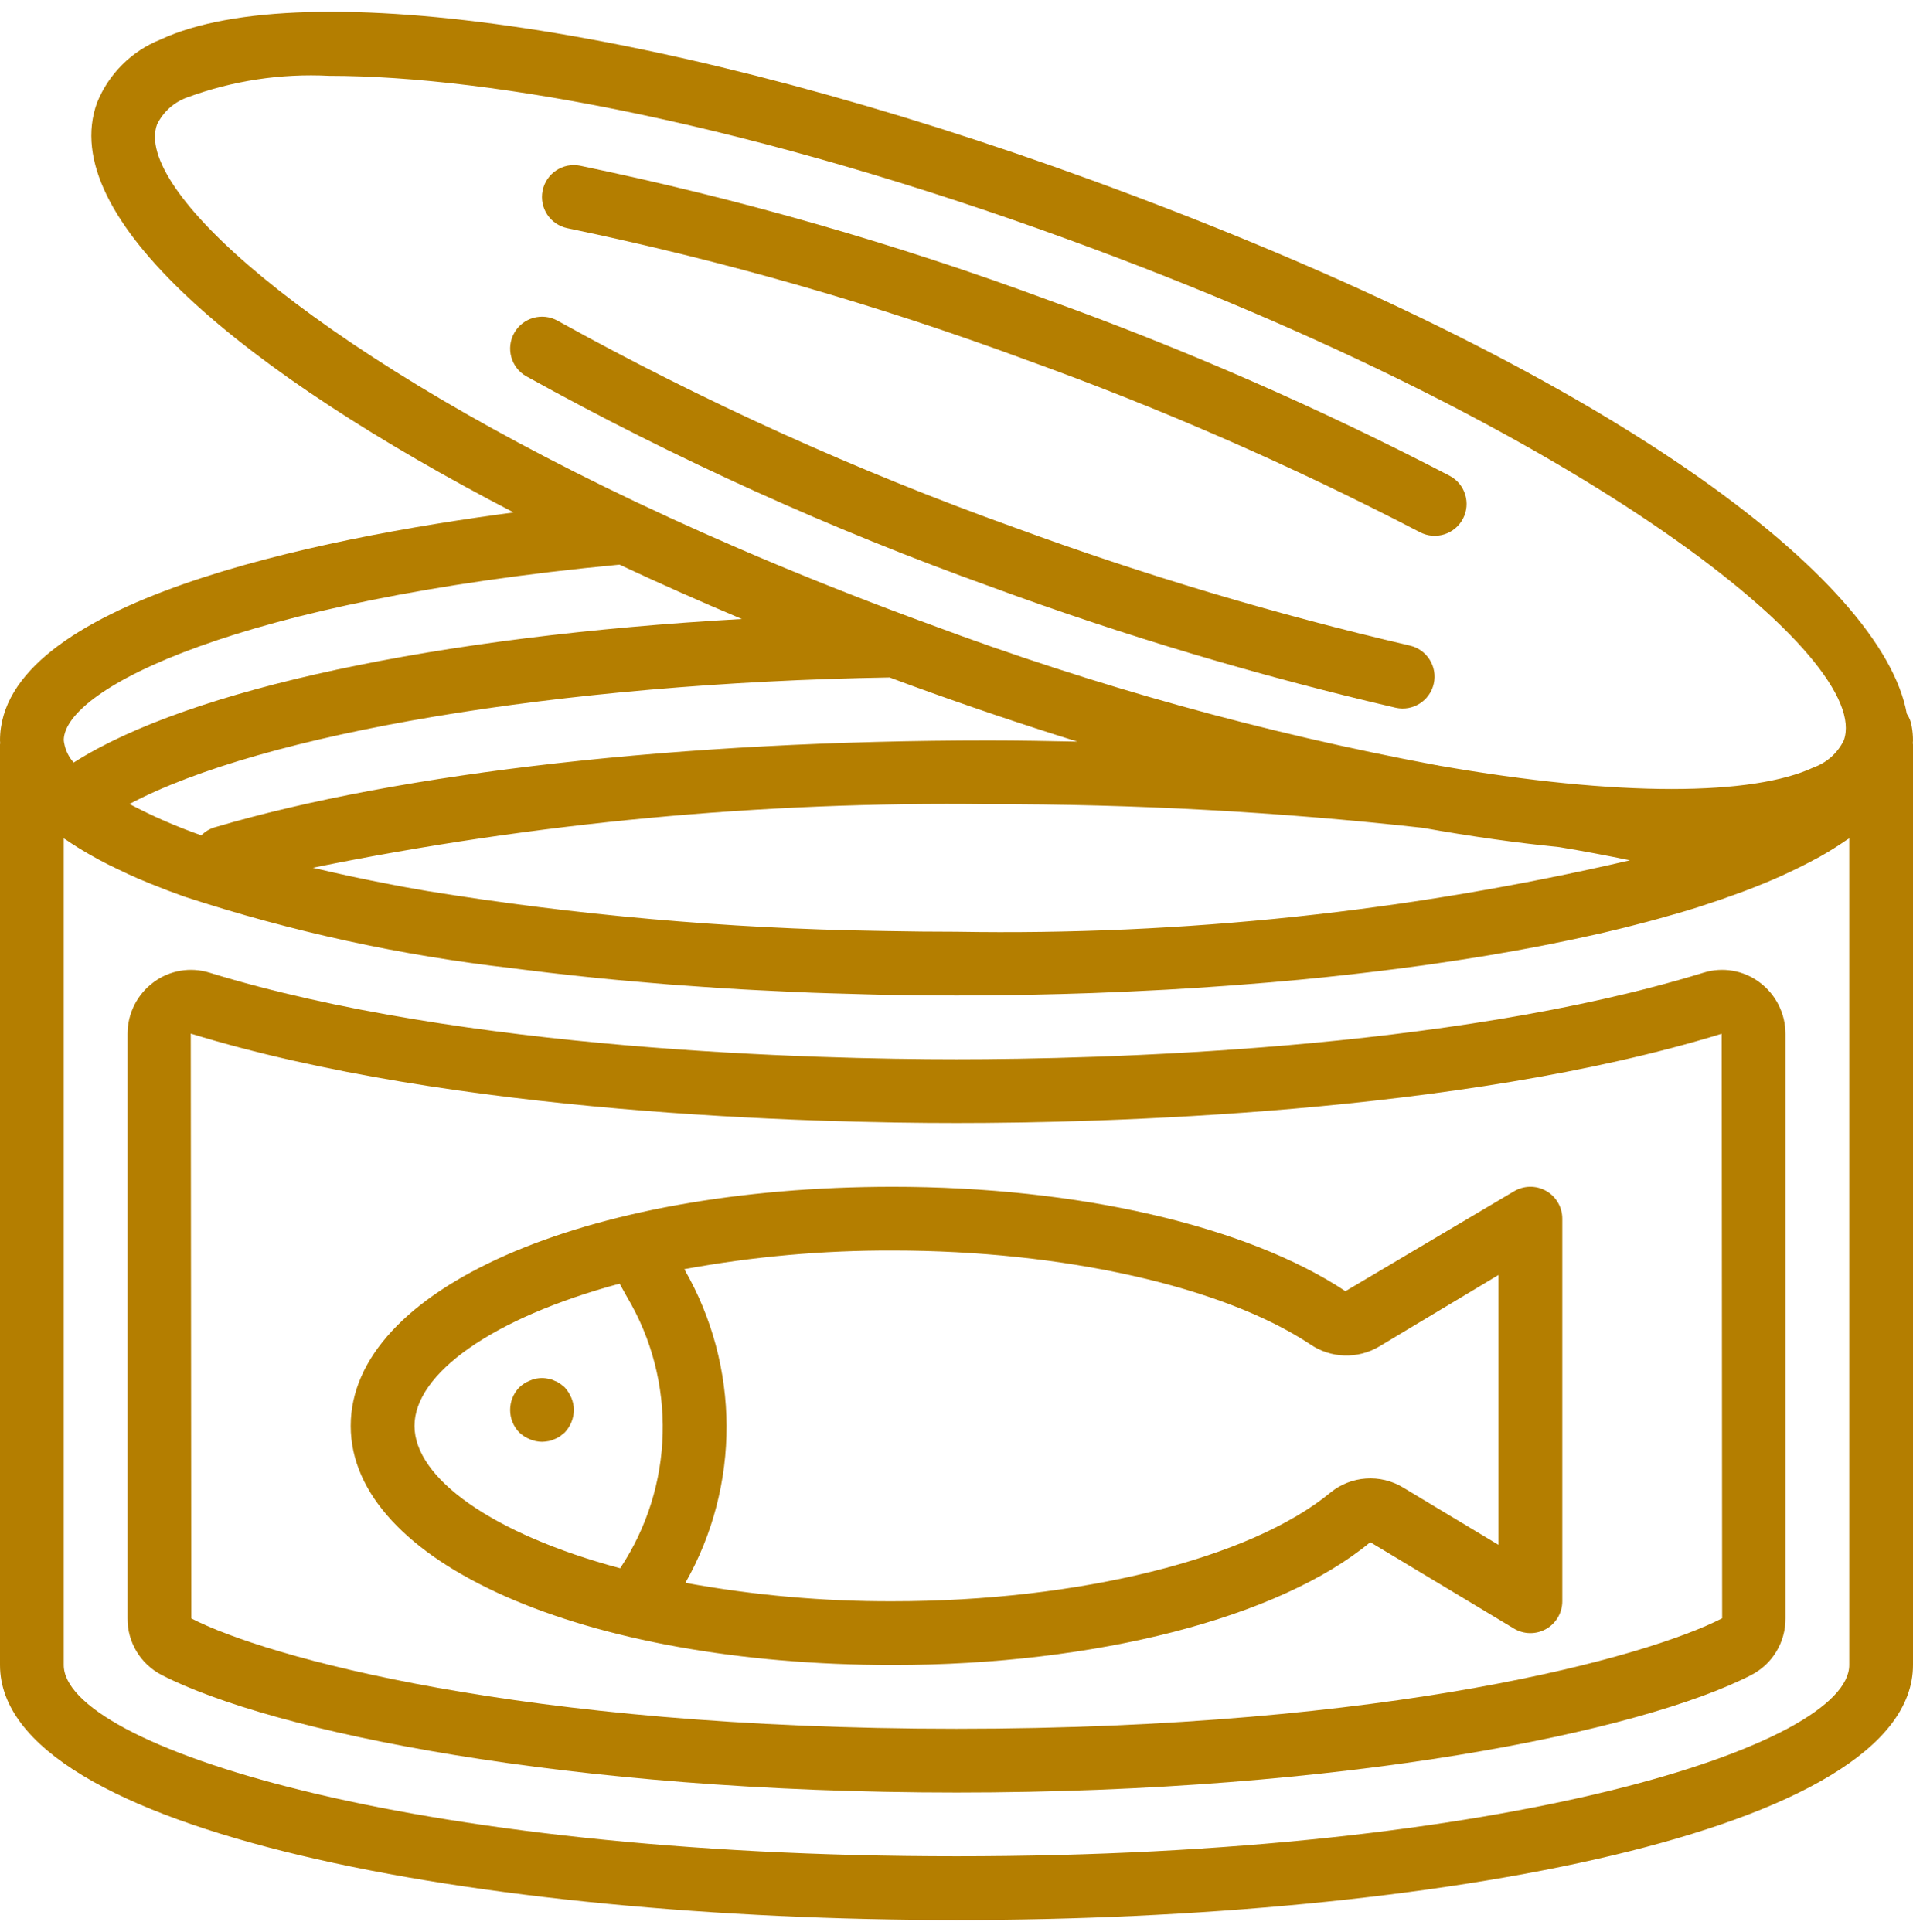
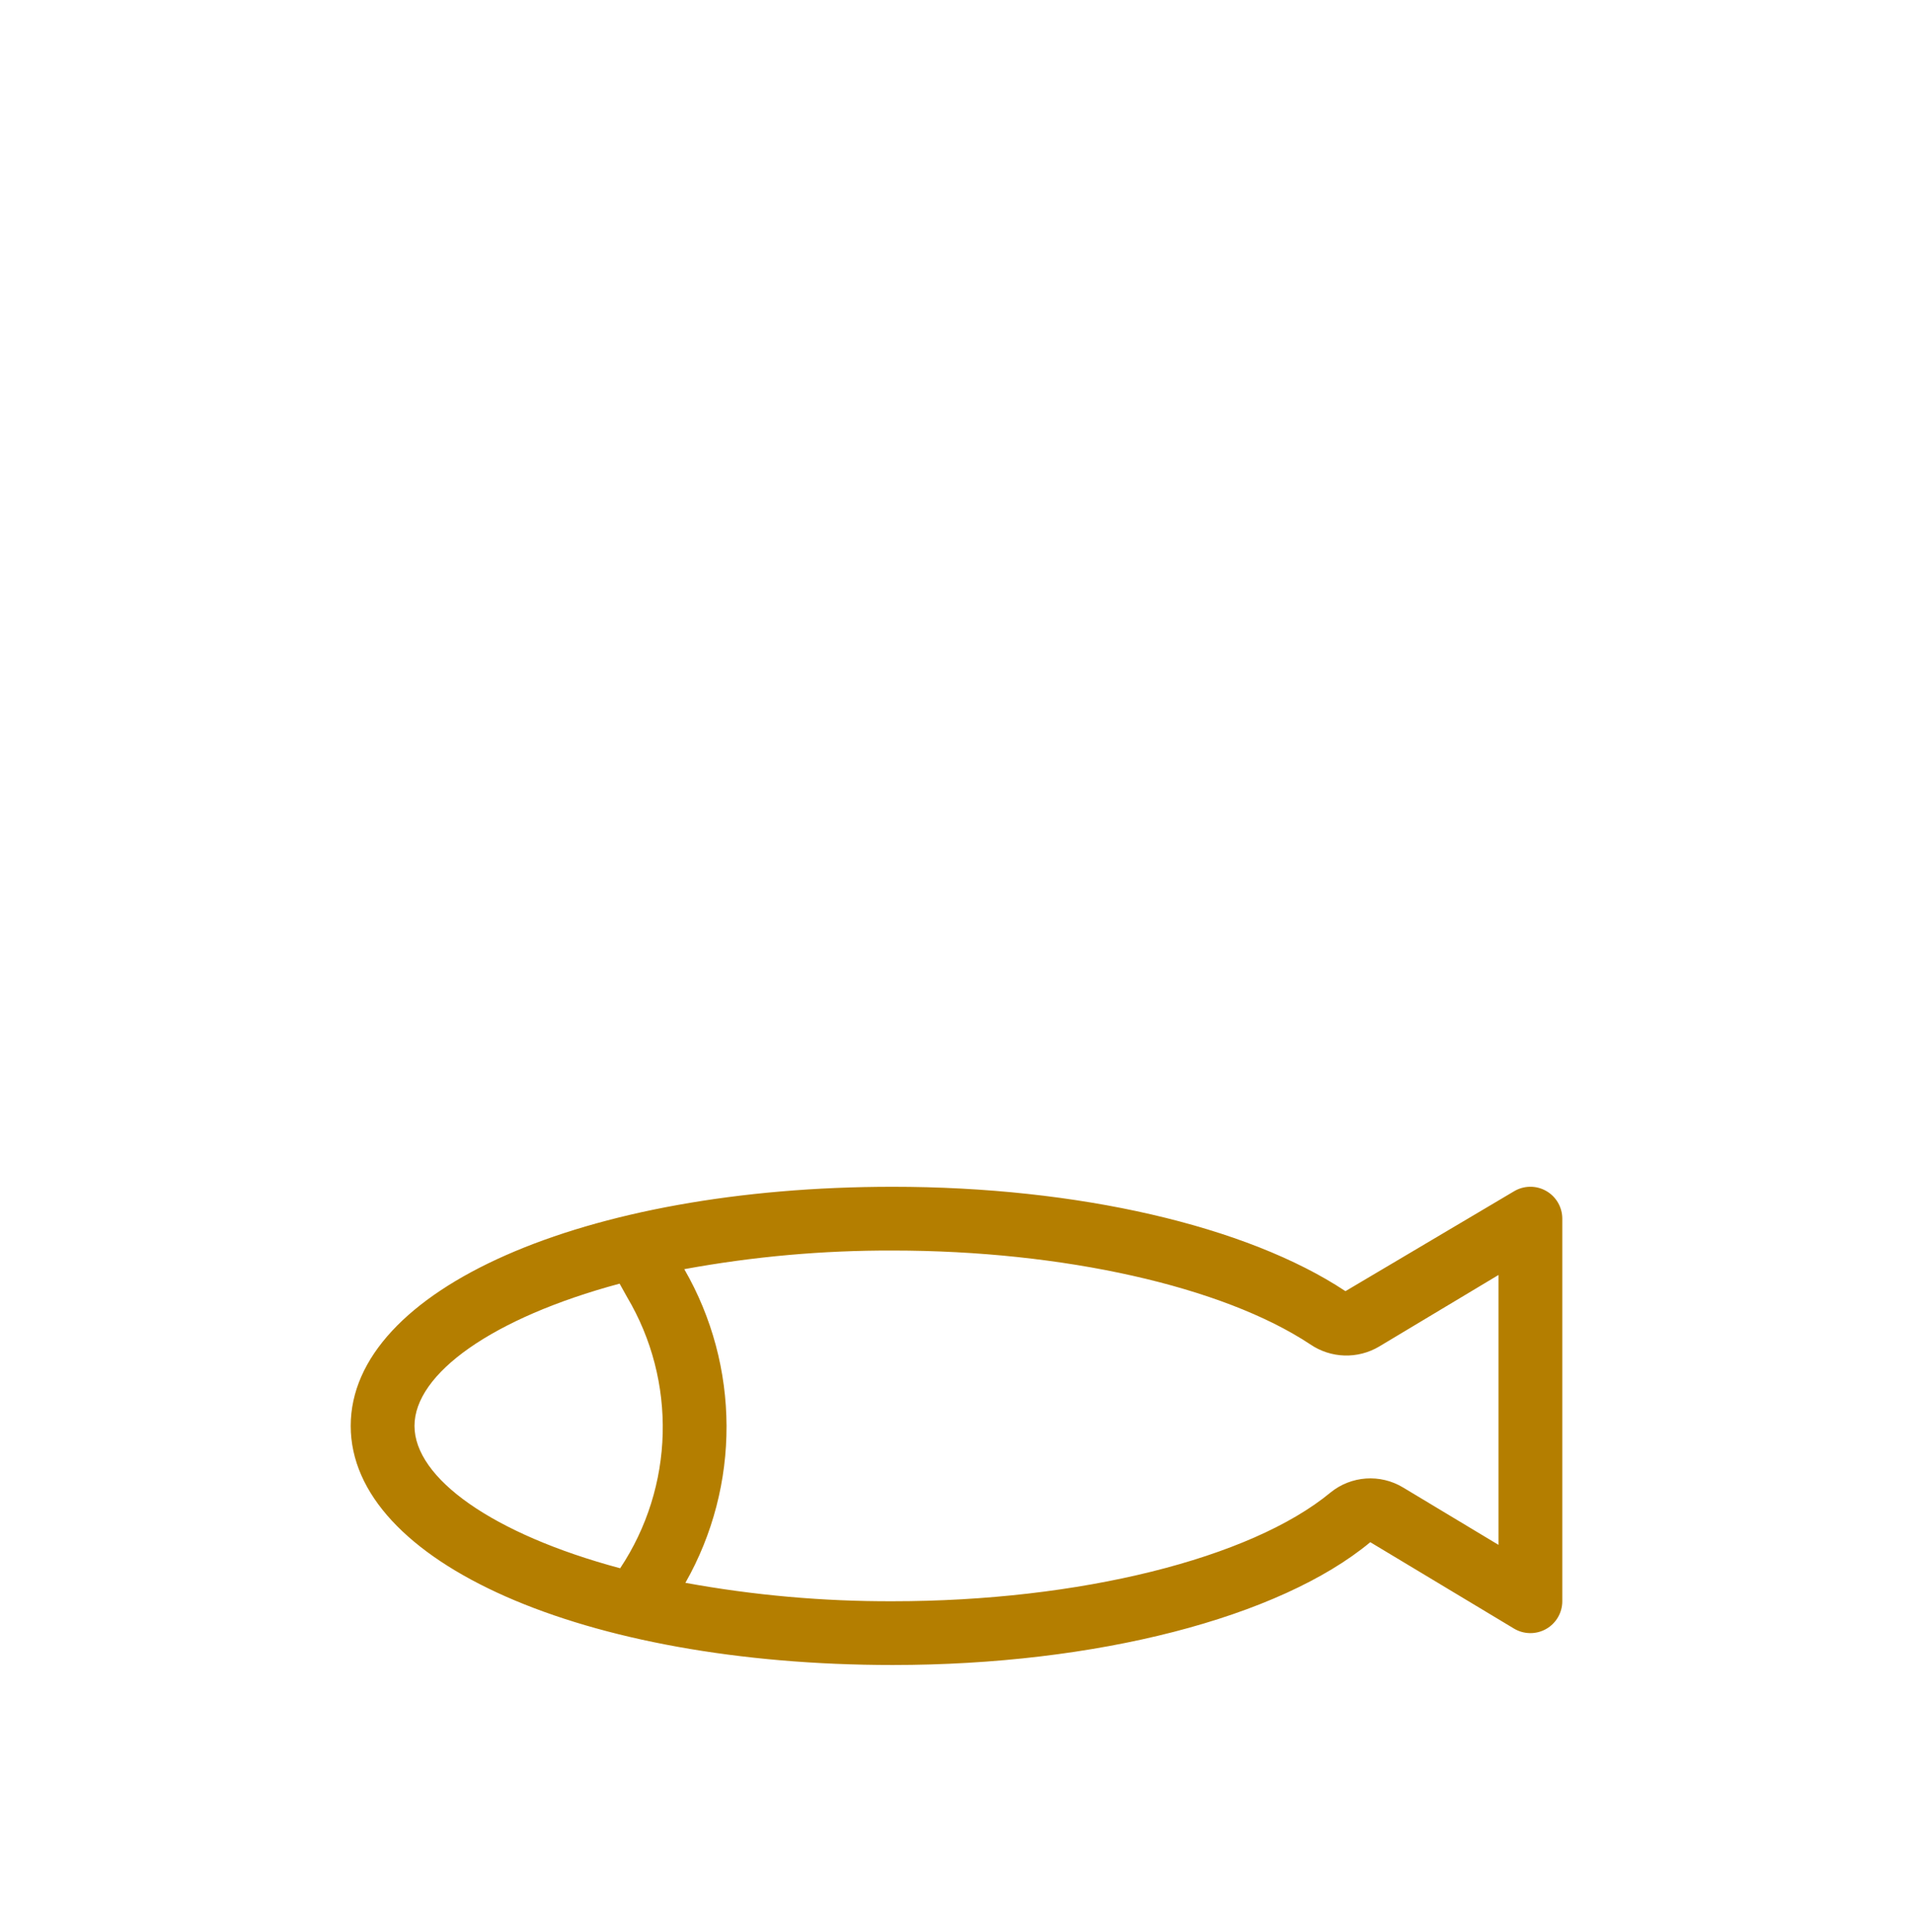
<svg xmlns="http://www.w3.org/2000/svg" width="100" height="101" viewBox="0 0 100 101" fill="none">
-   <path d="M100 38.709C100 38.467 99.979 38.224 99.936 37.986C99.902 37.745 99.813 37.514 99.676 37.313C98.426 30.377 84.462 19.419 57.082 9.424C35.457 1.529 15.885 -1.428 8.384 2.069C6.877 2.672 5.681 3.864 5.073 5.369C2.903 11.348 12.791 19.497 26.849 26.789C16.597 28.144 0 31.459 0 38.709C0 38.741 0.009 38.813 0.01 38.859C0.01 38.877 0 38.891 0 38.909V87.042C0 95.795 25.153 100.375 50 100.375C74.847 100.375 100 95.795 100 87.042V38.909C100 38.891 99.99 38.876 99.99 38.858C99.991 38.812 100 38.741 100 38.709ZM8.208 6.507C8.531 5.845 9.1 5.336 9.793 5.09C12.163 4.217 14.684 3.835 17.206 3.964C25.718 3.964 39.474 6.544 55.939 12.556C83.255 22.527 97.904 34.506 96.382 38.705C96.059 39.367 95.49 39.876 94.796 40.122C91.649 41.59 84.703 41.689 75.167 40.016C75.153 40.014 75.143 40.005 75.129 40.003L75.052 39.995C66.056 38.312 57.223 35.857 48.649 32.656C42.969 30.582 37.844 28.422 33.291 26.262C33.255 26.249 33.226 26.225 33.189 26.214C15.912 18.006 7.003 9.825 8.208 6.507ZM51.699 42.042C59.277 42.028 66.849 42.44 74.38 43.278C76.894 43.727 79.277 44.063 81.502 44.284C82.765 44.492 83.994 44.726 85.202 44.975C73.666 47.658 61.843 48.912 50 48.709C48.785 48.709 47.579 48.697 46.382 48.673C46.213 48.67 46.044 48.667 45.876 48.664C37.983 48.539 30.109 47.843 22.317 46.579C21.91 46.509 21.504 46.439 21.109 46.366C20.893 46.327 20.687 46.285 20.474 46.244C19.017 45.967 17.641 45.672 16.356 45.364C27.985 43.002 39.833 41.888 51.699 42.042ZM11.193 43.26C10.941 43.34 10.712 43.481 10.526 43.67C9.235 43.219 7.979 42.671 6.77 42.032C13.675 38.354 29.237 35.708 46.505 35.416C46.839 35.539 47.172 35.666 47.507 35.788C50.493 36.878 53.439 37.872 56.321 38.77C54.79 38.739 53.258 38.709 51.699 38.709C35.727 38.709 20.965 40.368 11.193 43.26ZM32.383 29.517C34.462 30.491 36.6 31.442 38.78 32.36C22.887 33.252 9.863 36.023 3.853 39.864C3.595 39.578 3.423 39.226 3.356 38.847C3.355 38.83 3.347 38.813 3.346 38.796L3.345 38.789C3.342 38.753 3.339 38.716 3.333 38.679C3.4 35.985 12.433 31.409 32.383 29.517ZM96.667 87.042C96.667 91.218 78.913 97.042 50 97.042C21.087 97.042 3.333 91.218 3.333 87.042V43.827C3.37 43.853 3.417 43.877 3.454 43.903C3.828 44.161 4.234 44.415 4.671 44.664C4.832 44.757 4.996 44.849 5.165 44.941C5.498 45.119 5.847 45.294 6.212 45.466C6.552 45.63 6.902 45.792 7.267 45.95C7.461 46.033 7.661 46.114 7.862 46.196C8.436 46.431 9.033 46.66 9.659 46.882L9.669 46.885C15.241 48.706 20.983 49.957 26.807 50.619C27.015 50.646 27.224 50.673 27.434 50.699C28.274 50.805 29.122 50.904 29.98 50.997C30.398 51.043 30.817 51.087 31.239 51.13C31.91 51.197 32.585 51.26 33.264 51.319C33.845 51.371 34.427 51.421 35.017 51.467C35.578 51.511 36.141 51.55 36.707 51.588C37.381 51.635 38.055 51.68 38.74 51.719C39.286 51.751 39.835 51.776 40.384 51.802C41.068 51.836 41.749 51.87 42.443 51.896C43.103 51.921 43.765 51.938 44.428 51.956C45.014 51.972 45.595 51.993 46.187 52.004C47.458 52.028 48.728 52.041 50 52.042C51.078 52.042 52.157 52.03 53.235 52.013C53.467 52.009 53.698 52.005 53.931 52.001C54.985 51.98 56.038 51.951 57.089 51.915C57.253 51.909 57.417 51.901 57.582 51.895C58.543 51.859 59.5 51.815 60.453 51.764C60.636 51.755 60.82 51.746 61.004 51.736C62.043 51.678 63.074 51.611 64.099 51.536C64.312 51.521 64.522 51.504 64.734 51.488C65.735 51.412 66.73 51.329 67.713 51.237L67.876 51.223C68.894 51.127 69.897 51.019 70.891 50.906C71.106 50.882 71.32 50.856 71.535 50.831C72.515 50.716 73.484 50.593 74.435 50.461C74.551 50.445 74.664 50.427 74.779 50.411C75.656 50.286 76.519 50.155 77.368 50.016C77.541 49.987 77.715 49.96 77.888 49.931C78.791 49.78 79.676 49.62 80.542 49.453C80.715 49.419 80.884 49.384 81.056 49.35C81.867 49.189 82.663 49.021 83.437 48.846C83.521 48.827 83.607 48.809 83.69 48.79C84.51 48.601 85.302 48.402 86.075 48.197C86.249 48.151 86.421 48.104 86.592 48.057C87.355 47.849 88.1 47.634 88.811 47.409C88.88 47.387 88.945 47.364 89.015 47.341C89.671 47.13 90.3 46.912 90.908 46.687C91.047 46.635 91.188 46.585 91.325 46.532C91.954 46.292 92.554 46.044 93.125 45.788C93.242 45.736 93.352 45.682 93.466 45.629C93.973 45.393 94.456 45.152 94.91 44.904C94.99 44.86 95.075 44.818 95.153 44.775C95.642 44.499 96.091 44.215 96.513 43.924C96.561 43.891 96.62 43.861 96.667 43.828L96.667 87.042Z" fill="#B47E00" />
-   <path d="M91.976 51.351C91.137 50.723 90.048 50.537 89.048 50.849C75.77 54.934 57.318 55.375 50 55.375C42.682 55.375 24.23 54.934 10.952 50.848C9.952 50.537 8.863 50.724 8.024 51.351C7.172 51.983 6.669 52.981 6.667 54.041V84.607C6.658 85.85 7.347 86.993 8.45 87.564C14.198 90.523 29.65 93.709 50 93.709C70.35 93.709 85.802 90.523 91.549 87.564C92.653 86.993 93.342 85.85 93.333 84.607V54.041C93.331 52.981 92.828 51.983 91.976 51.351ZM50 90.375C27.21 90.375 13.856 86.599 10 84.607L9.972 54.034C23.683 58.253 42.532 58.709 50 58.709C57.468 58.709 76.317 58.253 90 54.041L90.023 84.601C86.144 86.599 72.79 90.375 50 90.375Z" fill="#B47E00" />
  <path d="M80.822 62.258C80.299 61.961 79.657 61.97 79.142 62.279L70.332 67.499C65.179 64.082 56.333 62.042 46.667 62.042C30.514 62.042 18.333 67.415 18.333 74.542C18.333 81.668 30.514 87.042 46.667 87.042C57.287 87.042 66.868 84.571 71.631 80.622L79.141 85.137C79.656 85.447 80.297 85.455 80.82 85.16C81.343 84.864 81.667 84.309 81.667 83.709V63.709C81.667 63.108 81.344 62.554 80.822 62.258ZM32.418 81.985C25.735 80.192 21.667 77.27 21.667 74.542C21.667 71.818 25.723 68.9 32.389 67.106L32.777 67.803C35.393 72.206 35.253 77.719 32.418 81.985ZM78.333 80.762L73.348 77.764C72.153 77.04 70.632 77.145 69.548 78.027C65.378 81.479 56.397 83.709 46.667 83.709C43.032 83.721 39.404 83.399 35.828 82.746C38.717 77.657 38.695 71.418 35.77 66.349C39.364 65.689 43.012 65.363 46.667 65.375C55.568 65.375 63.931 67.254 68.49 70.278C69.566 71.015 70.973 71.06 72.095 70.393L78.333 66.652V80.762Z" fill="#B47E00" />
-   <path d="M29.517 72.525C29.434 72.459 29.349 72.392 29.266 72.325C29.173 72.262 29.073 72.211 28.967 72.175C28.867 72.124 28.76 72.091 28.649 72.075C28.33 72.008 27.998 72.043 27.7 72.175C27.496 72.255 27.31 72.374 27.15 72.525C26.506 73.182 26.506 74.235 27.15 74.892C27.31 75.042 27.497 75.161 27.7 75.242C27.901 75.327 28.116 75.373 28.334 75.375C28.439 75.372 28.545 75.361 28.649 75.342C28.76 75.326 28.867 75.292 28.967 75.242C29.073 75.205 29.174 75.154 29.266 75.091C29.349 75.025 29.434 74.958 29.517 74.892C29.821 74.572 29.994 74.149 30 73.708C29.998 73.49 29.952 73.275 29.867 73.074C29.782 72.873 29.664 72.687 29.517 72.525Z" fill="#B47E00" />
-   <path d="M72.964 37.001C73.859 37.198 74.745 36.636 74.948 35.742C75.152 34.849 74.595 33.959 73.703 33.75C66.684 32.119 59.773 30.054 53.009 27.569C44.778 24.619 36.8 21.008 29.152 16.77C28.351 16.32 27.337 16.602 26.884 17.401C26.431 18.2 26.71 19.215 27.508 19.671C35.316 23.999 43.463 27.687 51.867 30.7C58.762 33.234 65.808 35.339 72.964 37.001Z" fill="#B47E00" />
-   <path d="M29.669 11.932C37.824 13.626 45.841 15.928 53.652 18.818C60.703 21.356 67.575 24.364 74.224 27.821C75.038 28.248 76.044 27.935 76.472 27.121C76.901 26.308 76.589 25.301 75.776 24.872C68.996 21.345 61.986 18.276 54.795 15.686C46.825 12.738 38.645 10.391 30.324 8.664C29.421 8.483 28.543 9.069 28.363 9.971C28.182 10.873 28.767 11.752 29.669 11.932Z" fill="#B47E00" />
</svg>